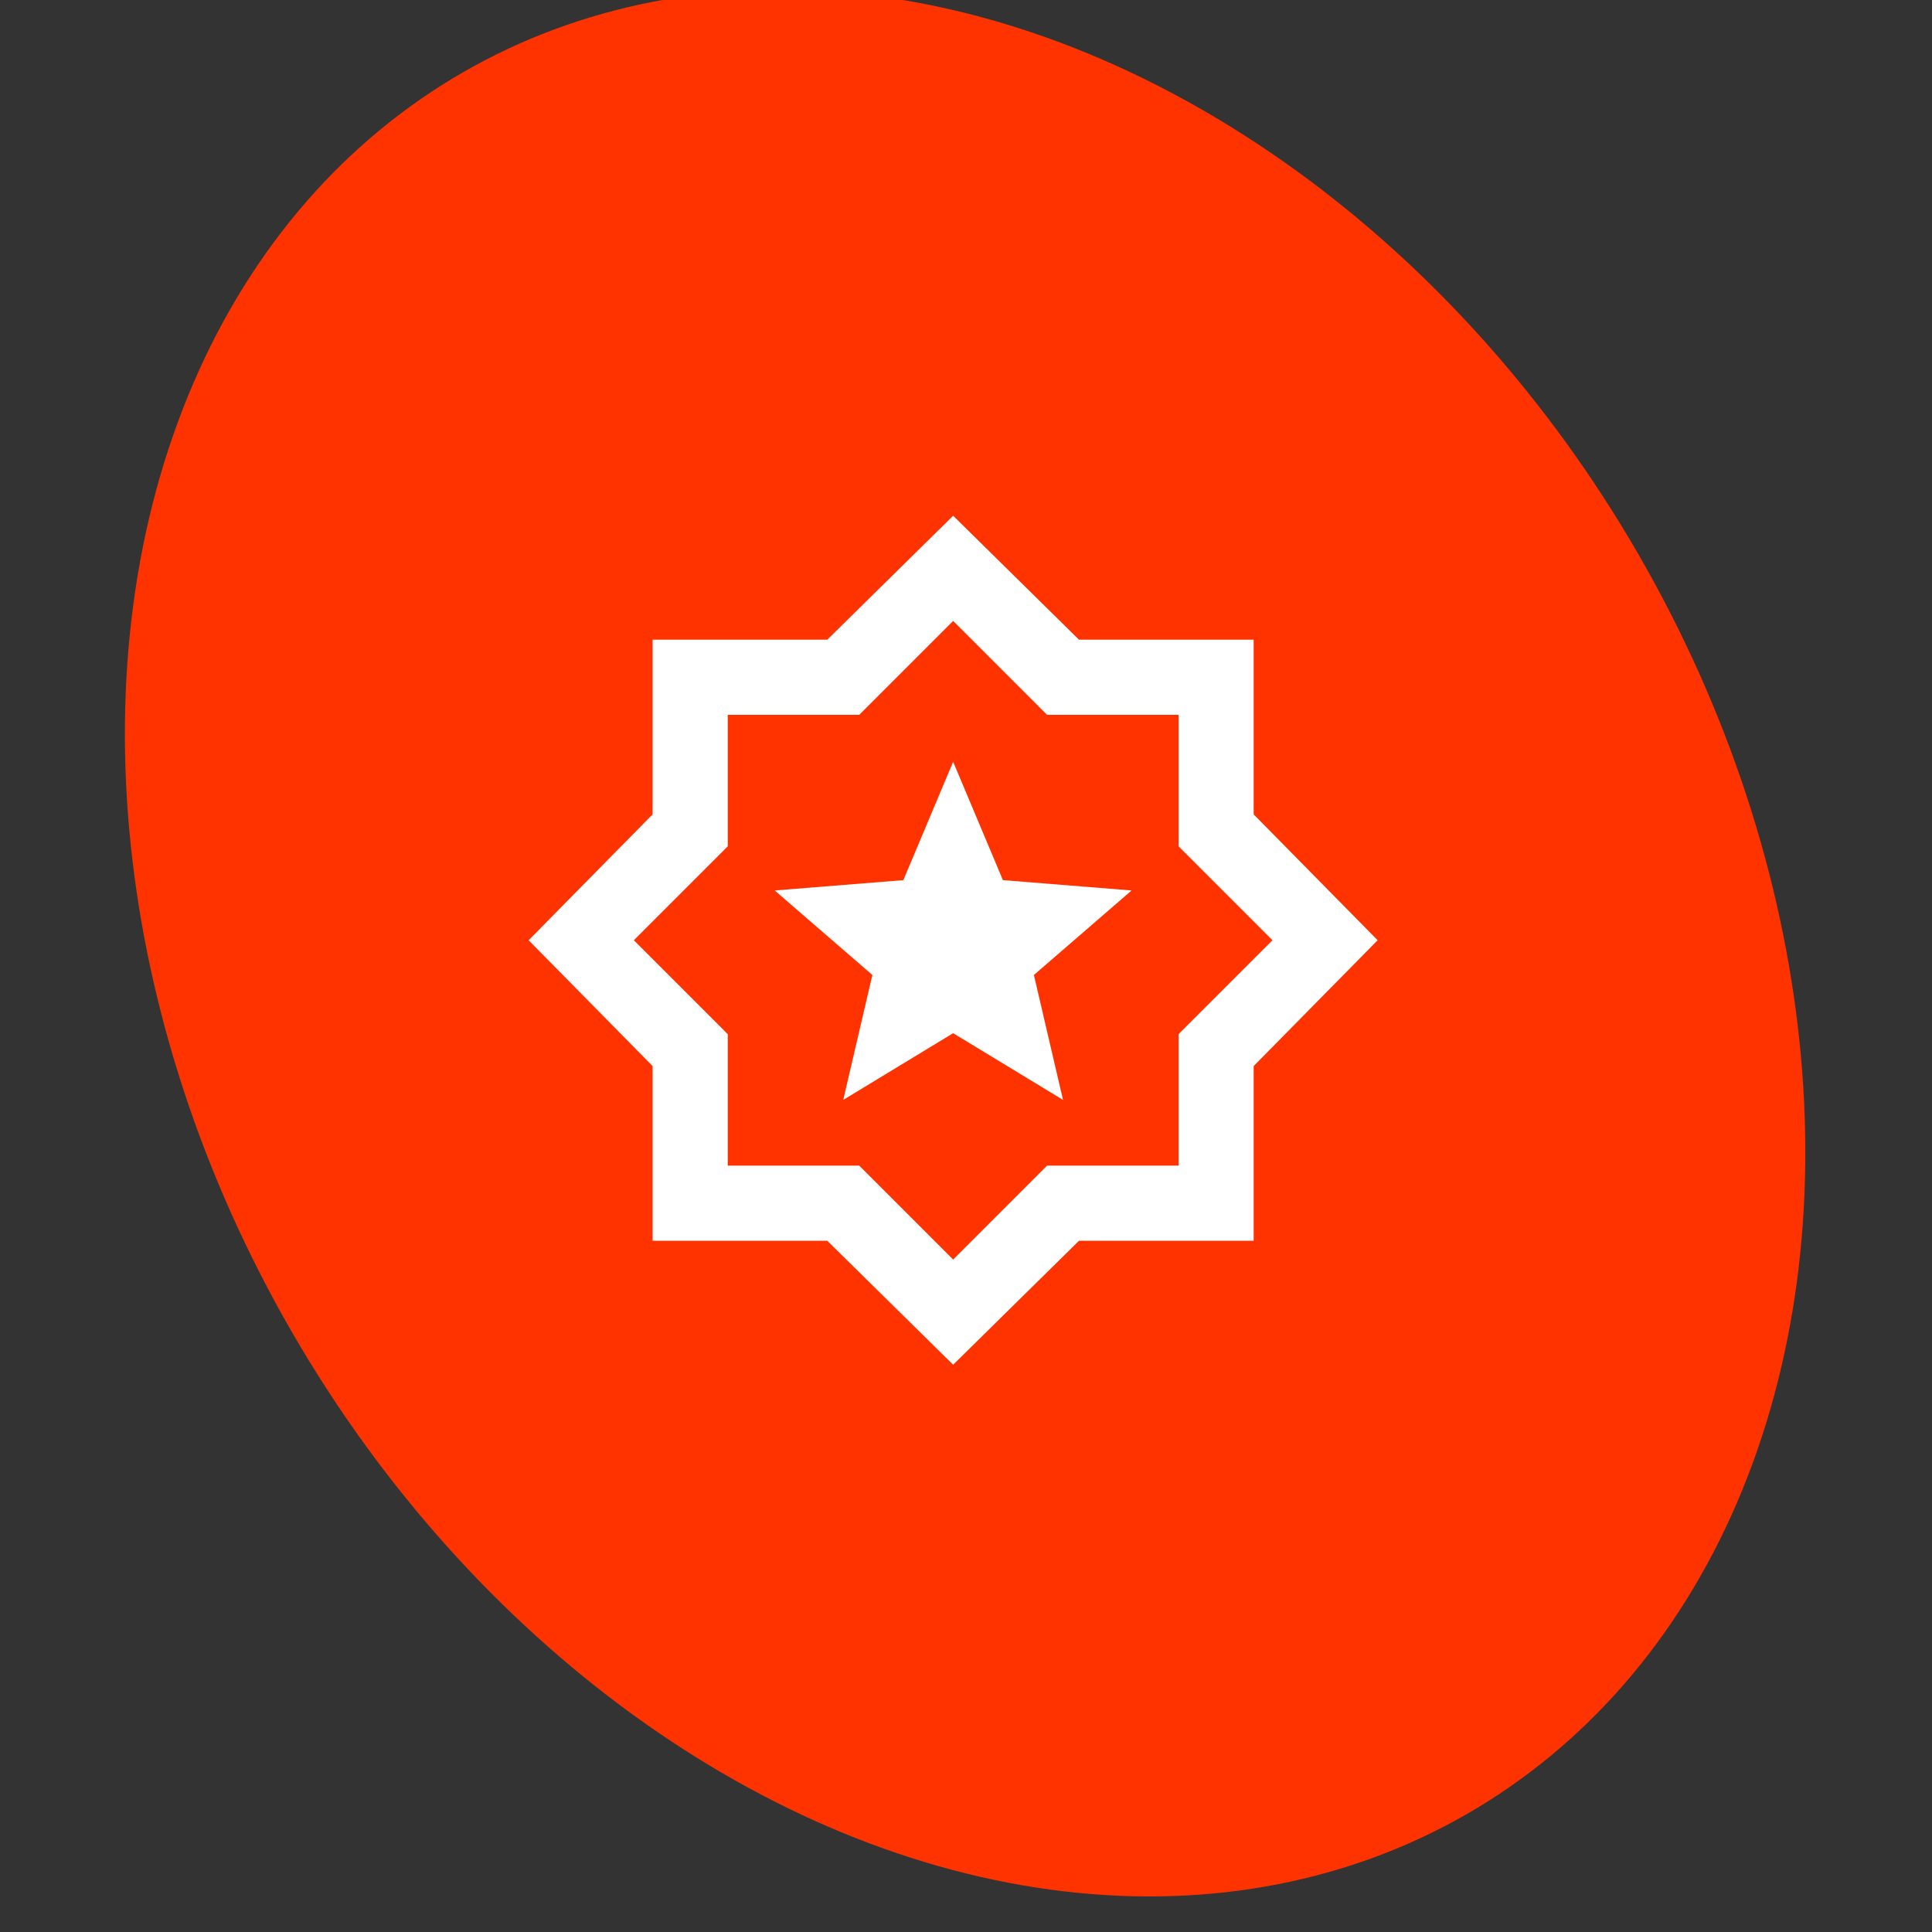
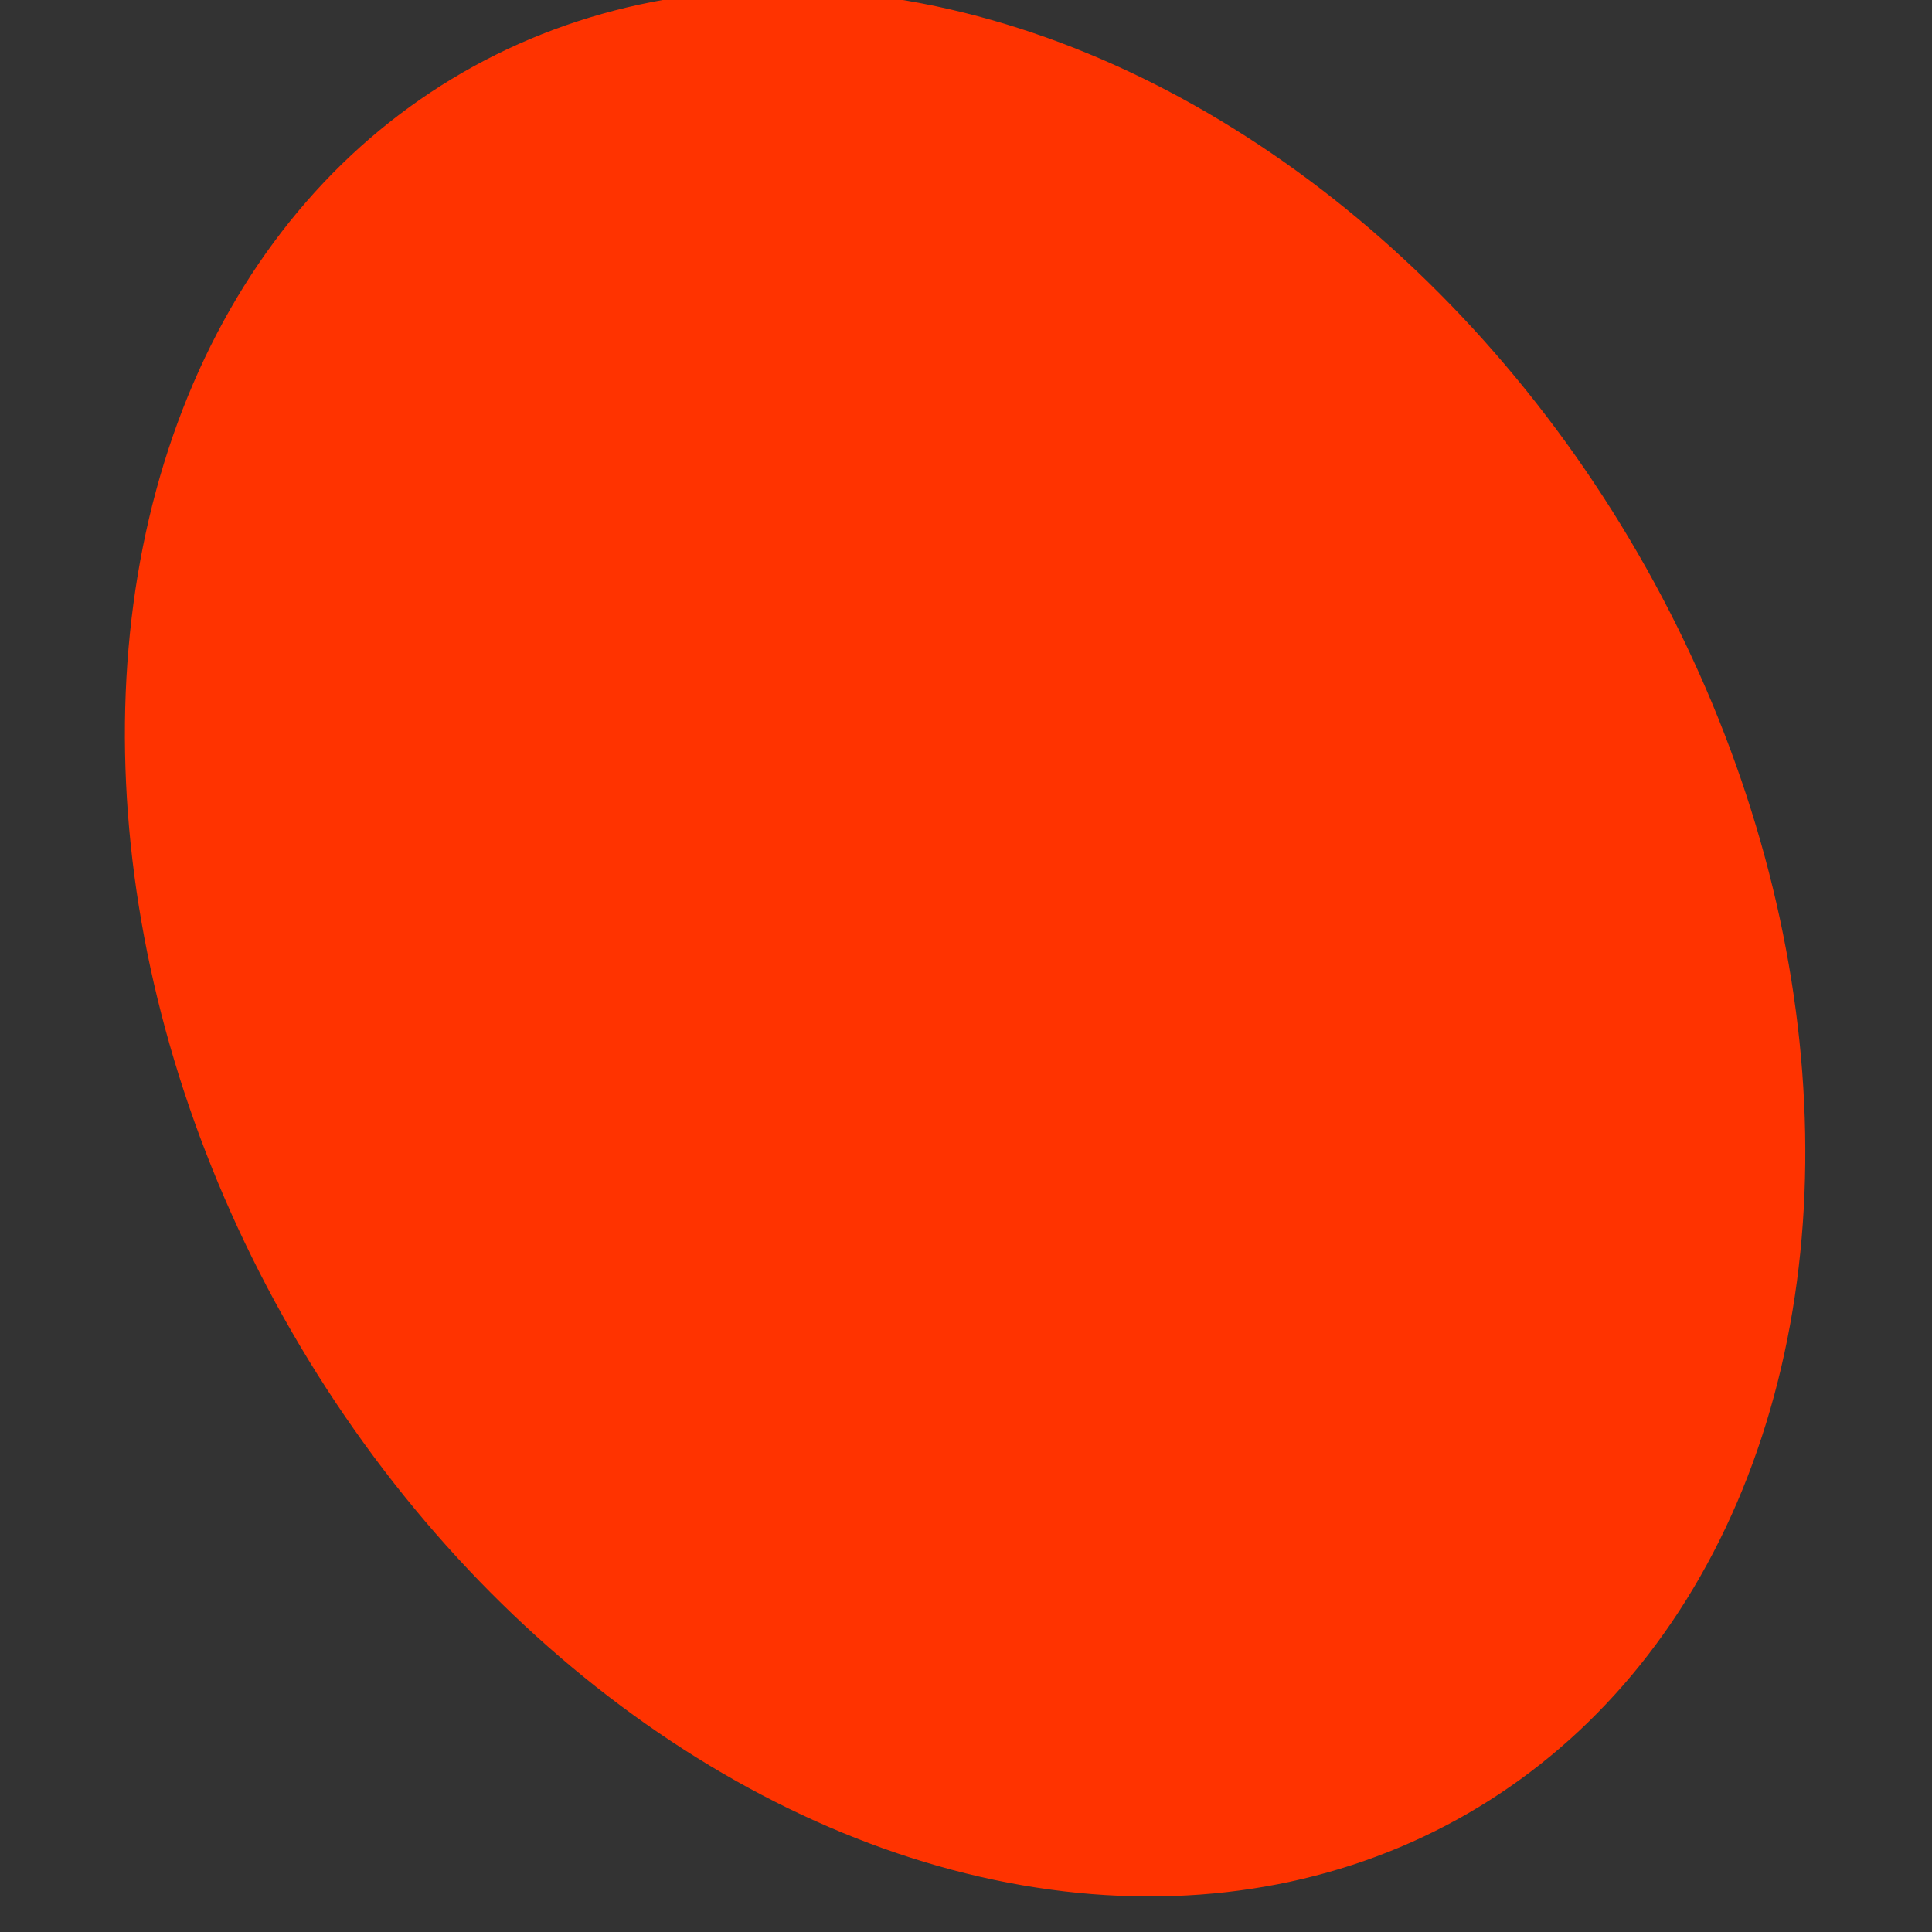
<svg xmlns="http://www.w3.org/2000/svg" width="75" height="75" viewBox="0 0 75 75" fill="none">
  <rect x="0" y="0" width="75" height="75" fill="#333333" stroke="none" />
  <g clip-path="url(#clip0_5724_8179)">
    <ellipse cx="37.465" cy="36.61" rx="30.182" ry="39.02" transform="rotate(-30 37.465 36.61)" fill="#FF3300" />
    <mask id="mask0_5724_8179" style="mask-type:alpha" maskUnits="userSpaceOnUse" x="19" y="19" width="36" height="35">
-       <rect x="19.5" y="19" width="35" height="35" fill="#D9D9D9" />
-     </mask>
+       </mask>
    <g mask="url(#mask0_5724_8179)">
      <path d="M32.735 42.698L37.001 40.109L41.266 42.698L40.136 37.849L43.928 34.568L38.933 34.167L37.001 29.573L35.068 34.167L30.074 34.568L33.865 37.849L32.735 42.698ZM37.001 52.979L32.115 48.167H25.334V41.385L20.521 36.5L25.334 31.614V24.833H32.115L37.001 20.021L41.886 24.833H48.667V31.614L53.48 36.5L48.667 41.385V48.167H41.886L37.001 52.979ZM37.001 48.896L40.647 45.25H45.751V40.146L49.397 36.5L45.751 32.854V27.75H40.647L37.001 24.104L33.355 27.75H28.251V32.854L24.605 36.5L28.251 40.146V45.25H33.355L37.001 48.896Z" fill="white" />
    </g>
  </g>
  <defs>
    <clipPath id="clip0_5724_8179">
      <rect width="75" height="75" fill="white" />
    </clipPath>
  </defs>
</svg>